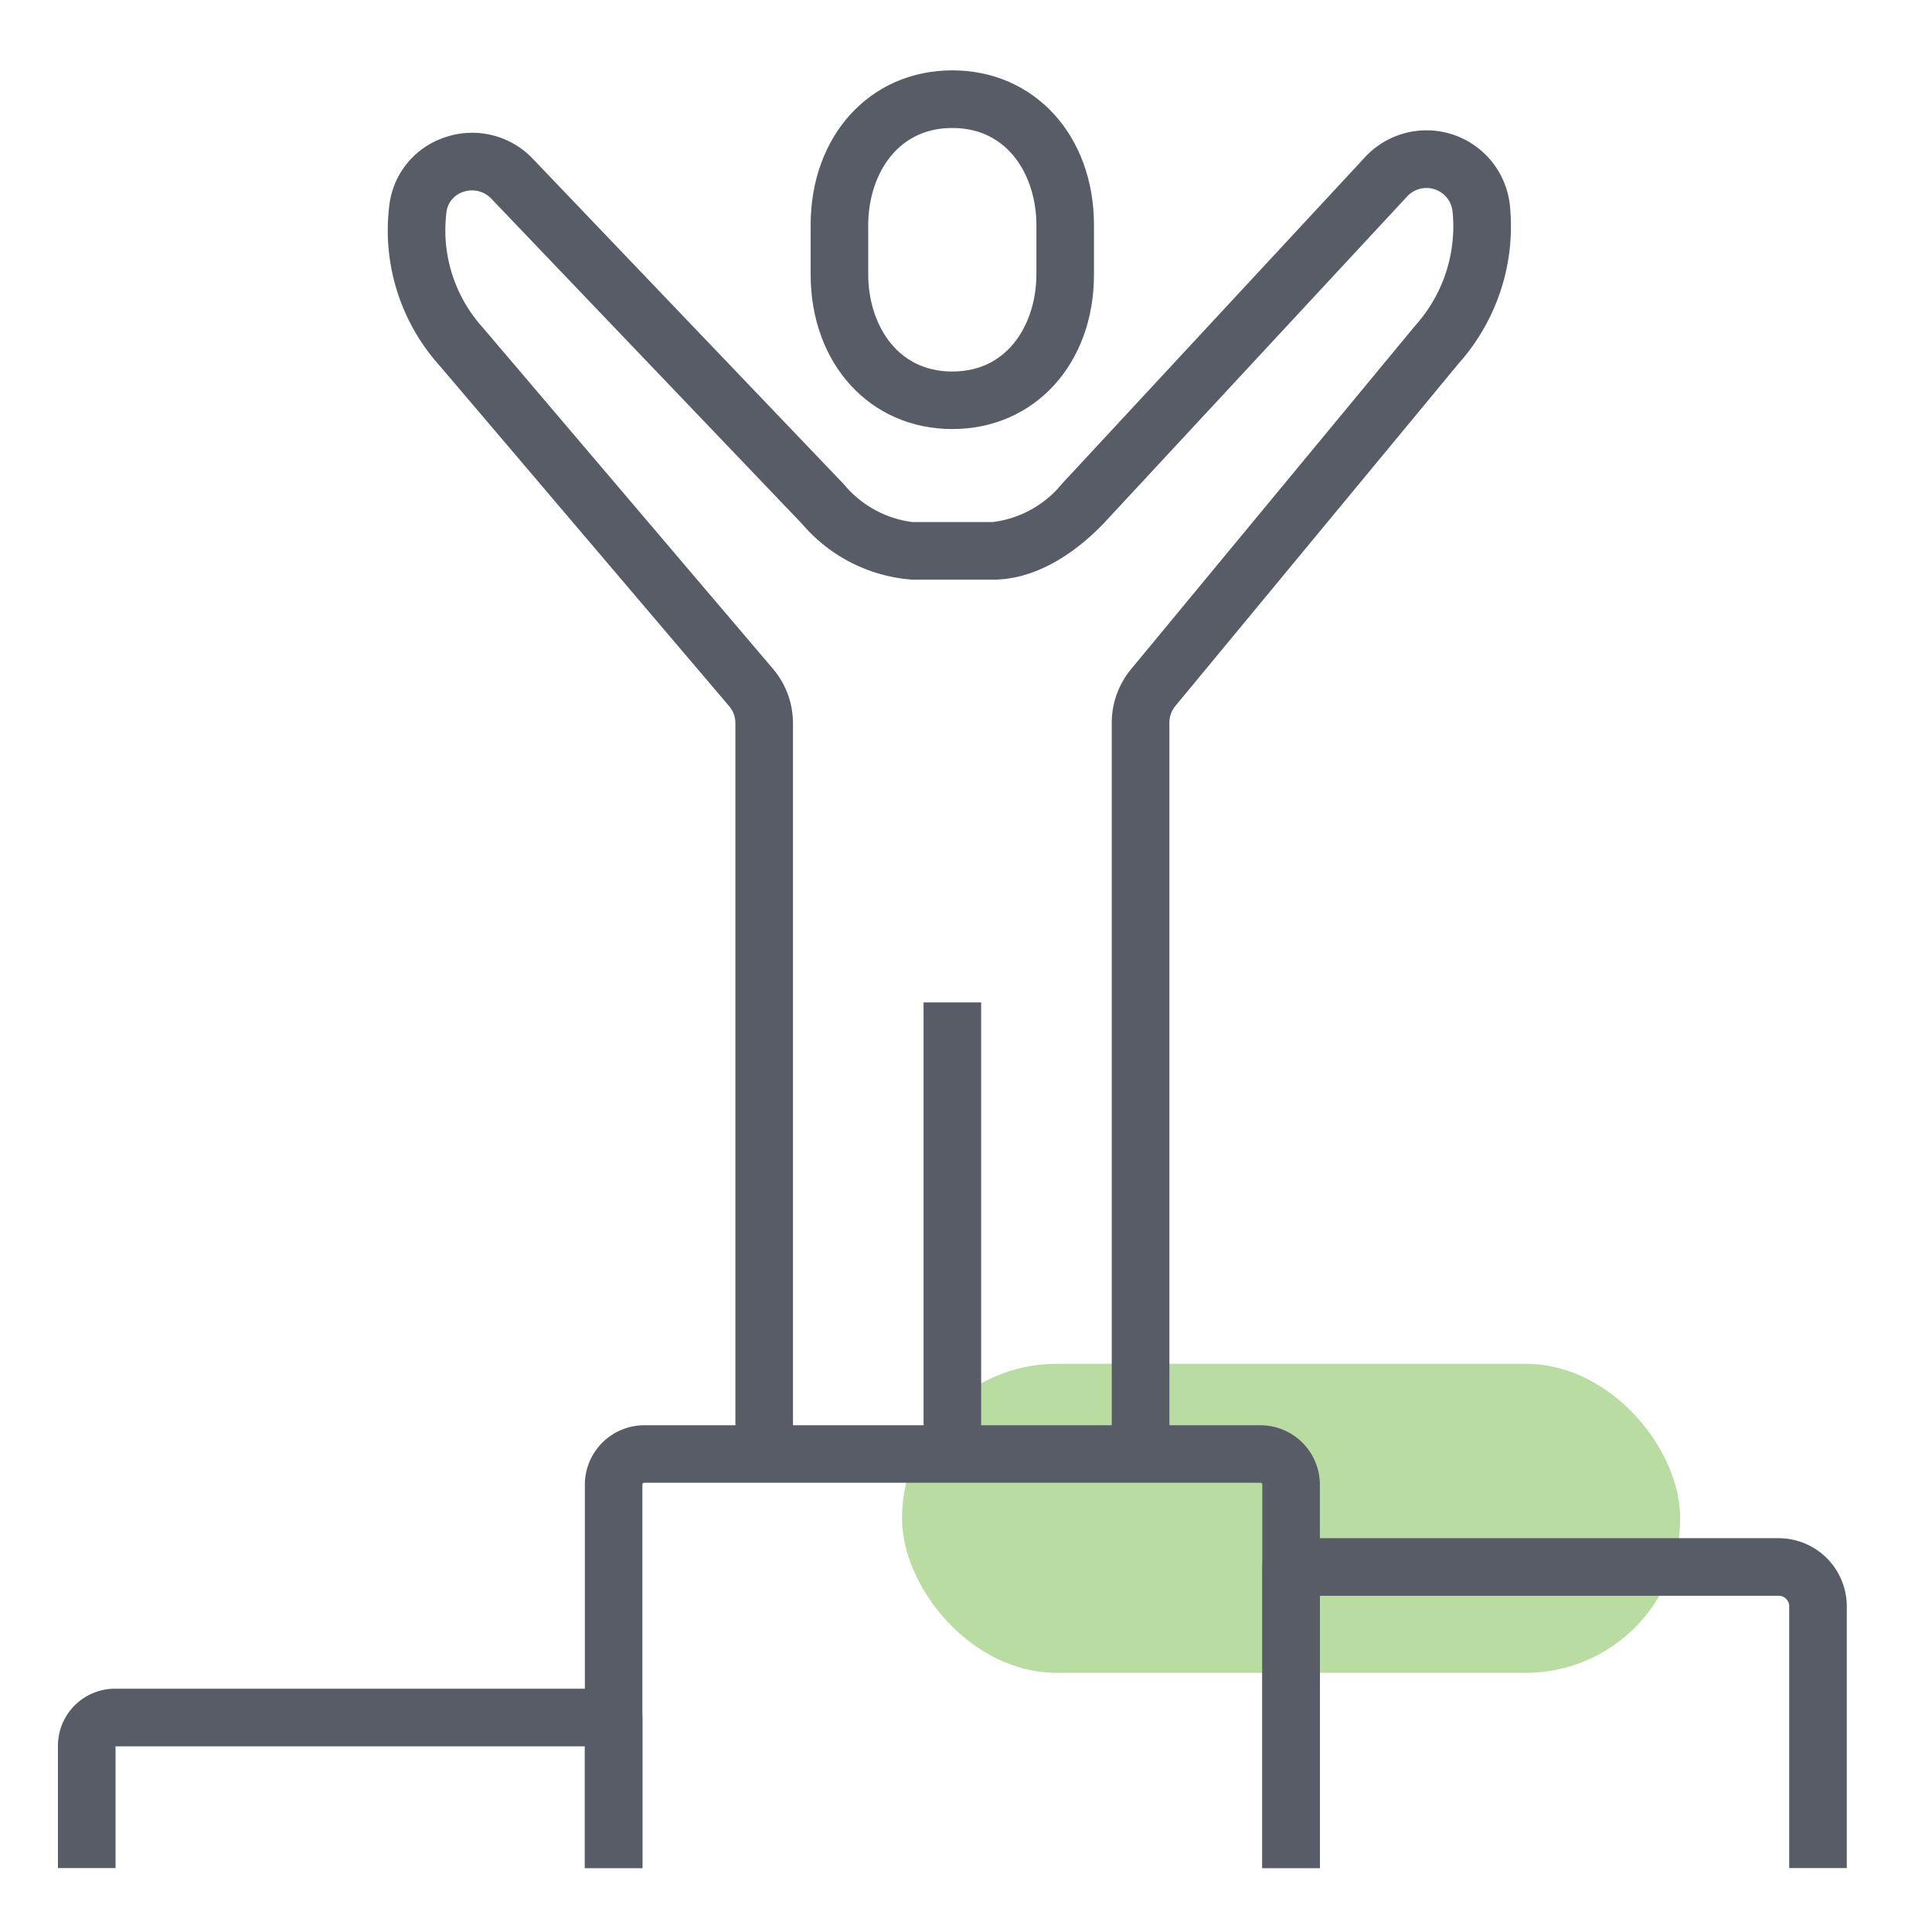
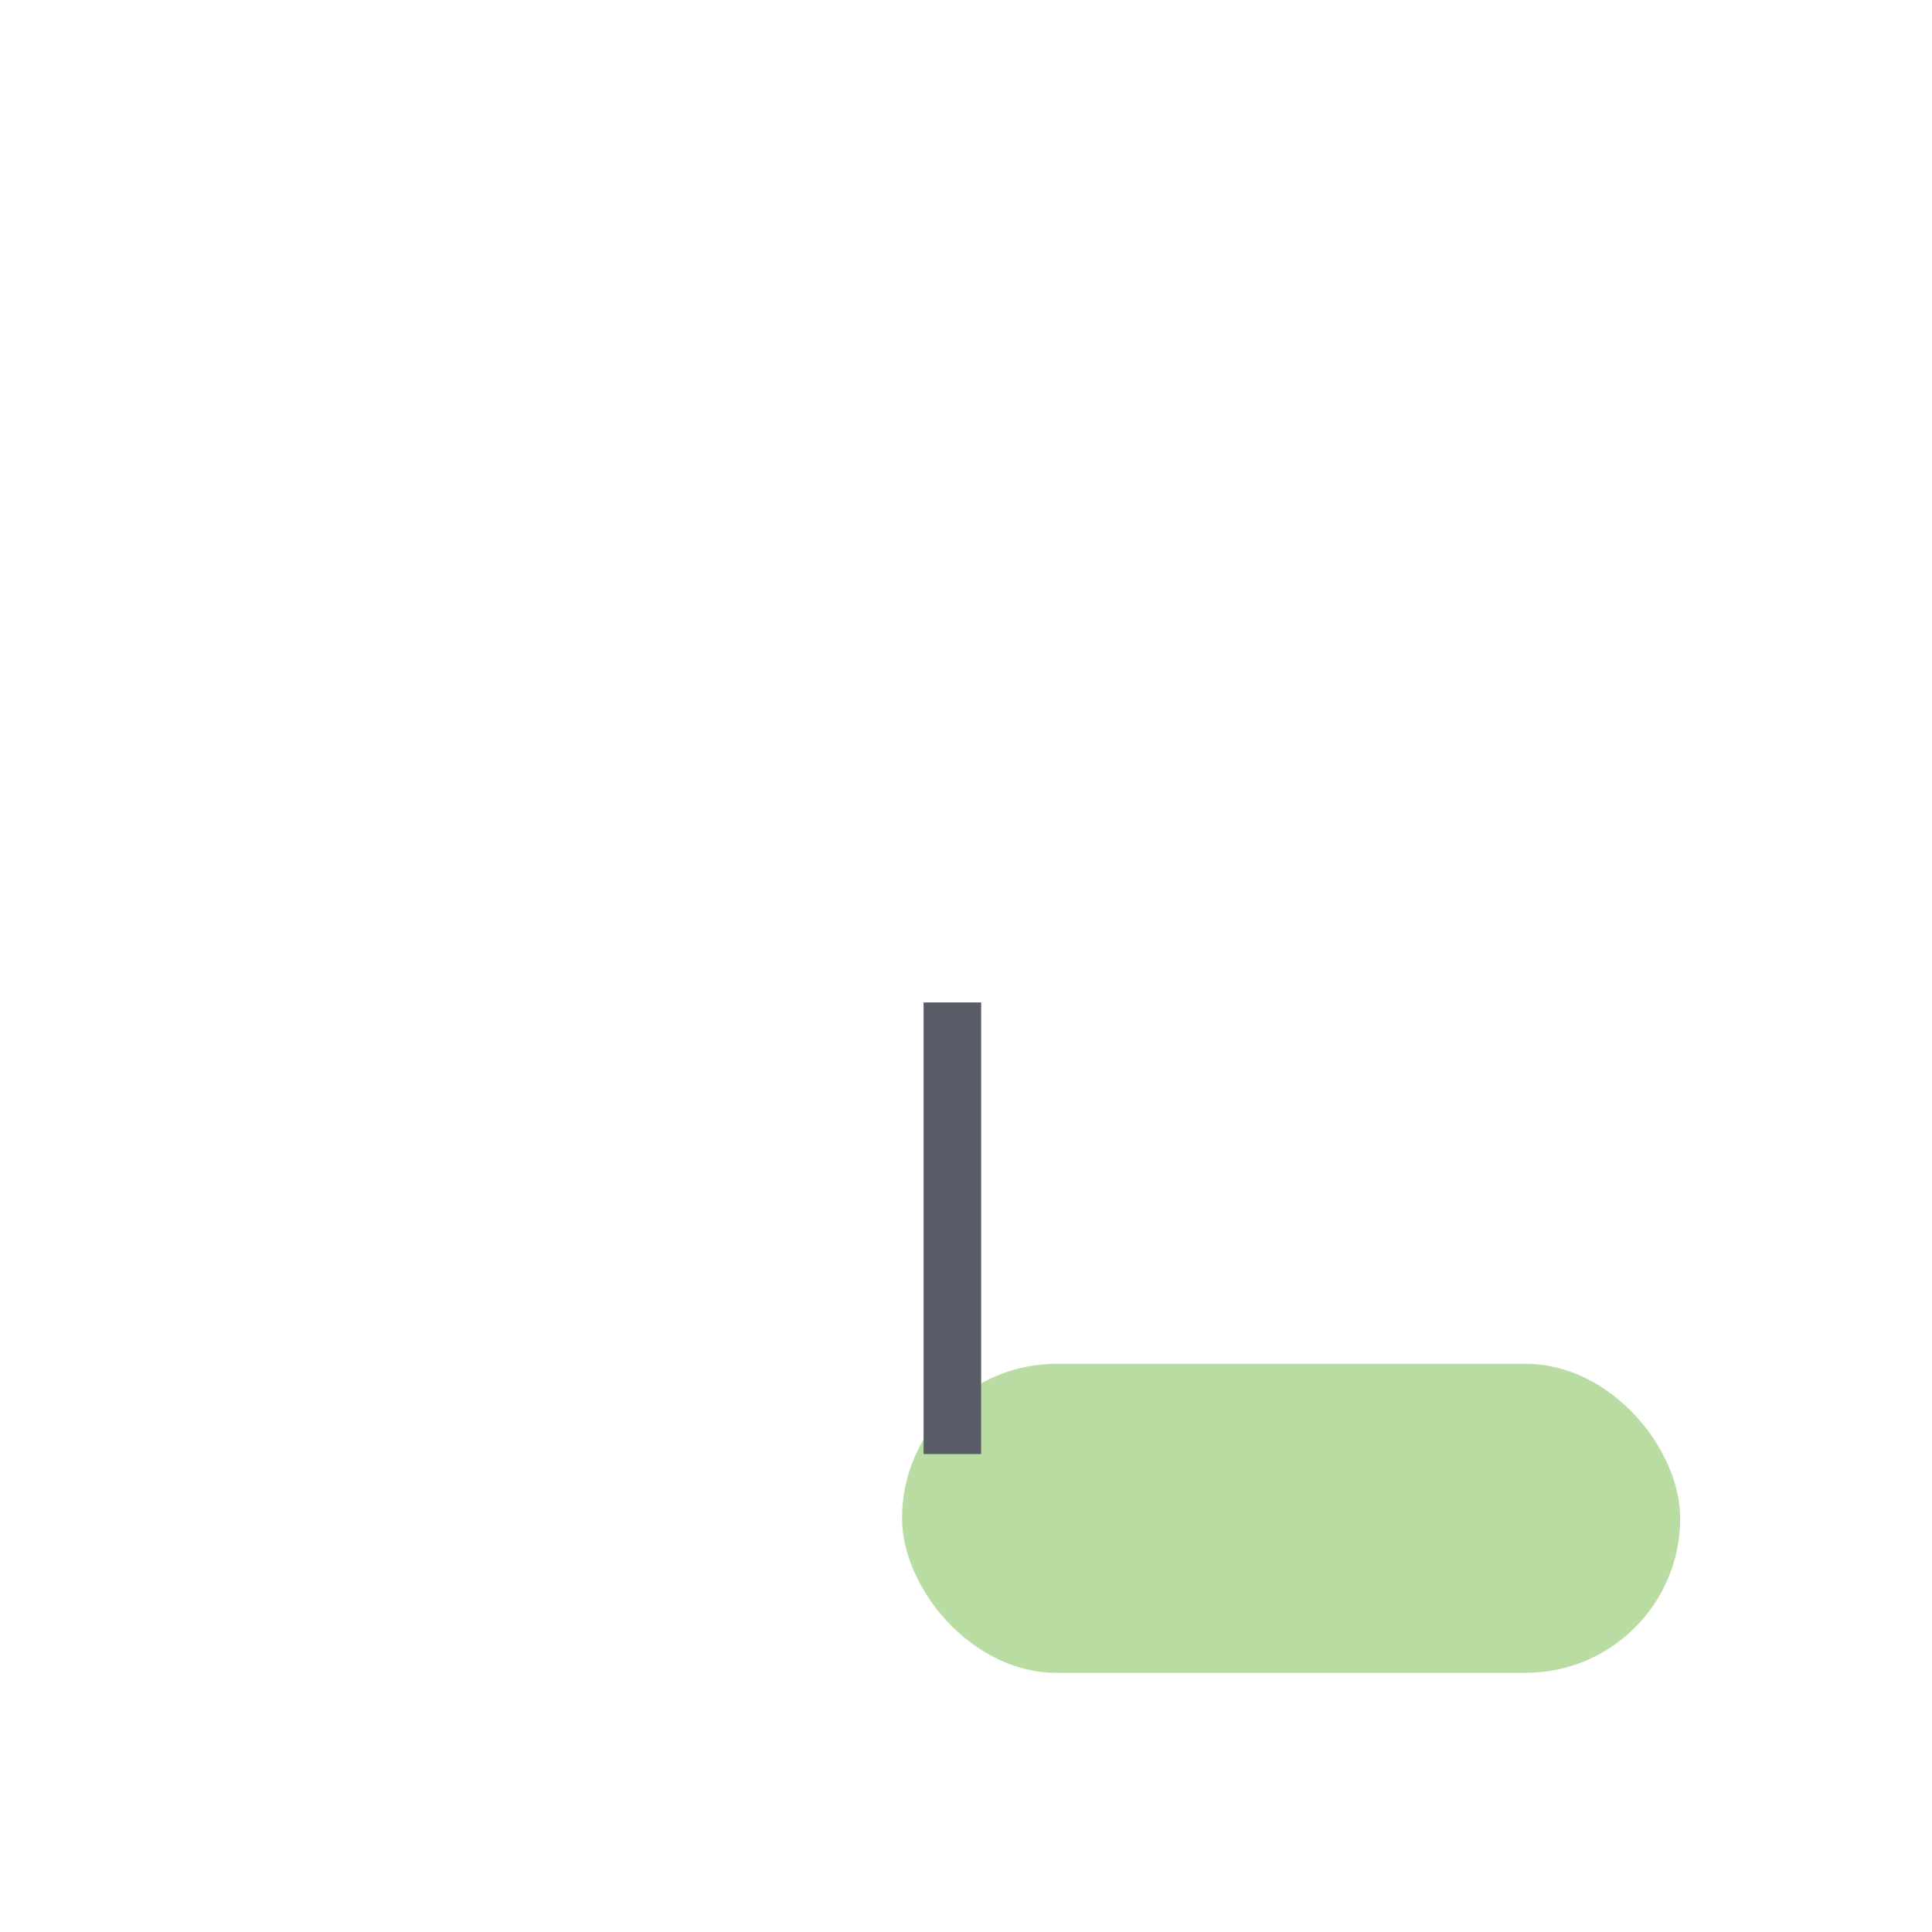
<svg xmlns="http://www.w3.org/2000/svg" width="100" height="100" viewBox="0 0 100 100">
  <defs>
    <clipPath id="clip-Retain_Your_Best_People">
      <rect width="100" height="100" />
    </clipPath>
  </defs>
  <g id="Retain_Your_Best_People" data-name="Retain Your Best People" clip-path="url(#clip-Retain_Your_Best_People)">
    <g id="Propelr_Icon_Page2-03" transform="translate(-10.58 -6.008)">
      <rect id="Rectangle_7712" data-name="Rectangle 7712" width="40.277" height="15.995" rx="7.998" transform="translate(57.269 76.598)" fill="#71ba44" opacity="0.503" />
      <g id="Group_47016" data-name="Group 47016" transform="translate(13.58 9.65)">
-         <path id="Path_16925" data-name="Path 16925" d="M177.8,28.215c-4.249,0-7.333-3.367-7.333-8.009V17.659c0-4.641,3.084-8.009,7.333-8.009s7.333,3.367,7.333,8.009v2.548C185.137,24.848,182.052,28.215,177.8,28.215Zm0-15.583c-2.992,0-4.353,2.608-4.353,5.029v2.548c0,2.421,1.363,5.029,4.353,5.029s4.353-2.608,4.353-5.029V17.661C182.157,15.24,180.793,12.632,177.8,12.632Z" transform="translate(-131.509 -9.65)" fill="#575c66" />
-         <path id="Path_16926" data-name="Path 16926" d="M122.769,90.655h-2.98V52.8a4.355,4.355,0,0,1,.993-2.764l14.679-17.748.04-.047a7.689,7.689,0,0,0,1.93-5.888,1.359,1.359,0,0,0-2.347-.8L119.4,42.451c-1.05,1.108-3.181,2.943-5.769,2.943h-4.165a8.274,8.274,0,0,1-5.7-2.881L87.672,25.671a1.373,1.373,0,0,0-1.433-.353,1.256,1.256,0,0,0-.884,1.05,7.51,7.51,0,0,0,1.885,5.985.371.371,0,0,1,.027.032l14.989,17.627a4.341,4.341,0,0,1,1.033,2.809V90.652h-2.98V52.821a1.361,1.361,0,0,0-.323-.879L85.01,34.33a10.478,10.478,0,0,1-2.61-8.342,4.232,4.232,0,0,1,2.91-3.5,4.327,4.327,0,0,1,4.517,1.125l16.085,16.832a5.508,5.508,0,0,0,3.554,1.967h4.165a5.5,5.5,0,0,0,3.6-2L132.9,23.525a4.339,4.339,0,0,1,7.5,2.533,10.671,10.671,0,0,1-2.657,8.148L123.082,51.932a1.355,1.355,0,0,0-.31.864V90.65Z" transform="translate(-65.245 -19.033)" fill="#575c66" />
        <rect id="Rectangle_7713" data-name="Rectangle 7713" width="2.98" height="23.376" transform="translate(44.804 48.244)" fill="#575c66" />
-         <path id="Path_16927" data-name="Path 16927" d="M161.445,314.969h-2.98V295.127a.1.1,0,0,0-.1-.1H126.477a.1.1,0,0,0-.1.1v19.842H123.4V295.127a3.081,3.081,0,0,1,3.077-3.077h31.891a3.081,3.081,0,0,1,3.077,3.077Z" transform="translate(-96.128 -221.921)" fill="#575c66" />
-         <path id="Path_16928" data-name="Path 16928" d="M294.852,332.663h-2.98V319.114a.544.544,0,0,0-.544-.544H267.58v14.093H264.6V317.08a1.491,1.491,0,0,1,1.49-1.49h25.238a3.528,3.528,0,0,1,3.524,3.524Z" transform="translate(-202.263 -239.615)" fill="#575c66" />
-         <path id="Path_16929" data-name="Path 16929" d="M43.832,356.243h-2.98v-6.3H16.56v6.3H13.58V349.91a2.954,2.954,0,0,1,2.95-2.95H42.342a1.491,1.491,0,0,1,1.49,1.49Z" transform="translate(-13.58 -263.195)" fill="#575c66" />
      </g>
    </g>
  </g>
</svg>